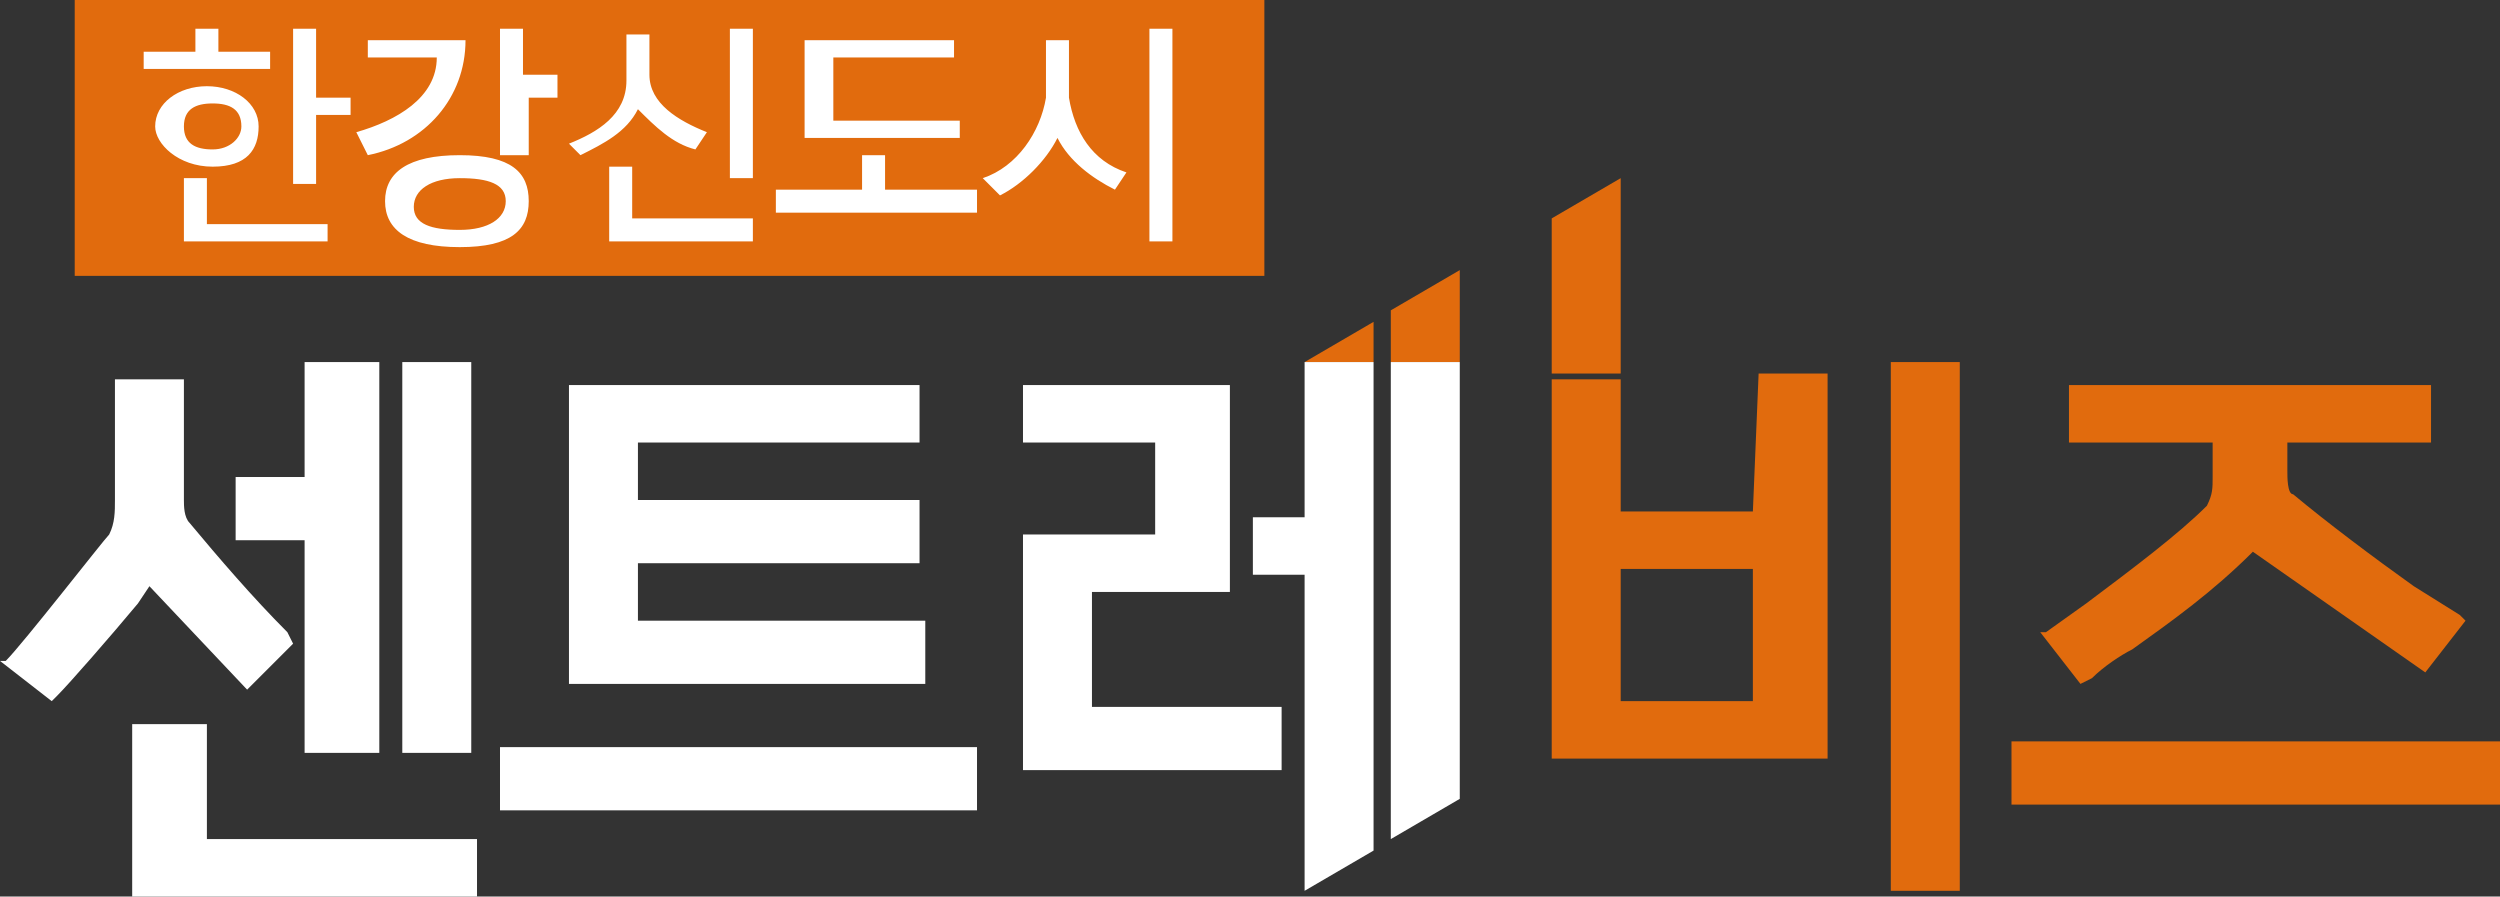
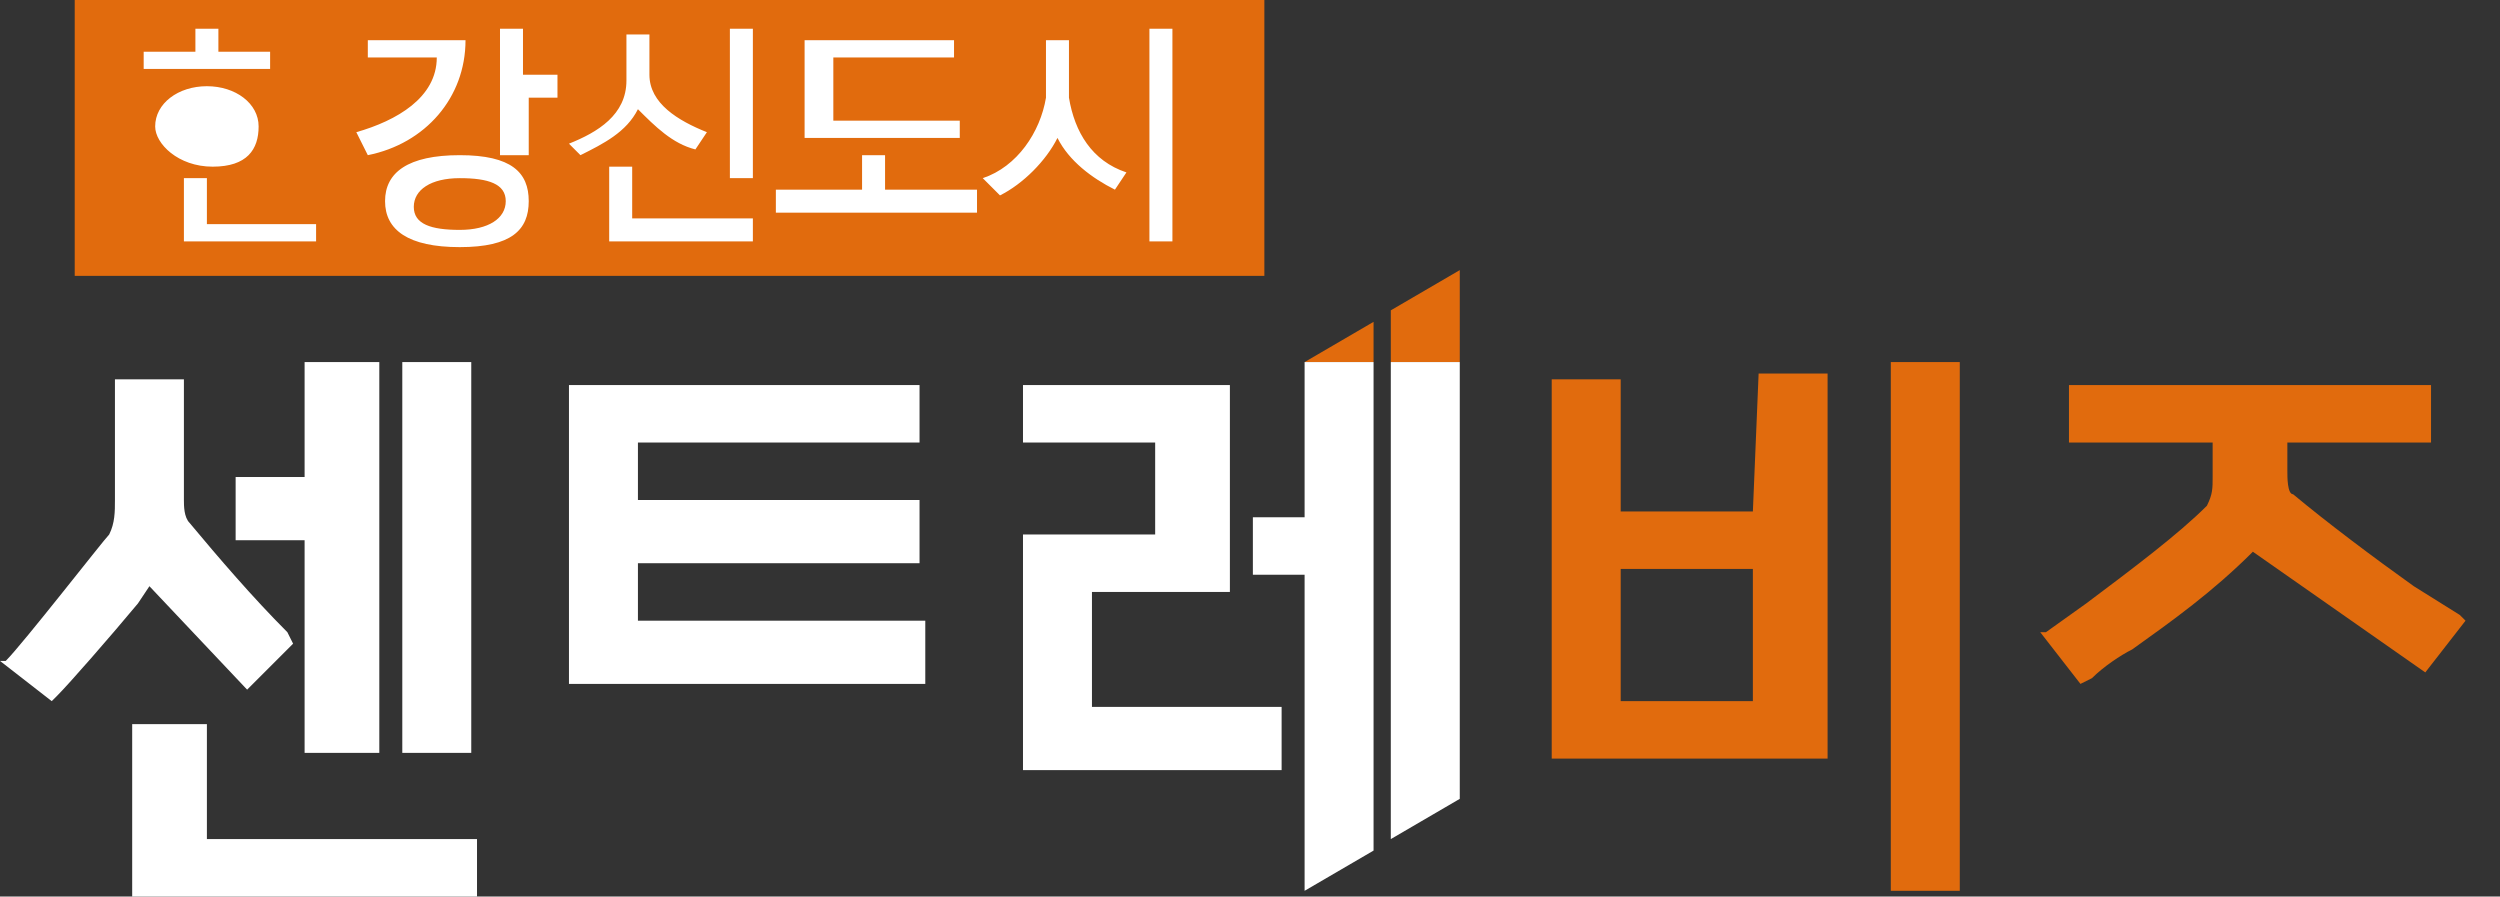
<svg xmlns="http://www.w3.org/2000/svg" version="1.1" id="레이어_1" x="0px" y="0px" viewBox="0 0 43.5 15.6" style="enable-background:new 0 0 43.5 15.6;" xml:space="preserve">
  <rect x="0" y="0" width="43.5" height="15.6" fill="#333333" stroke="none" />
  <style type="text/css">
	.st0{fill:#FFFFFF;}
	.st1{fill:#E16B0D;}
</style>
  <rect x="1.7" y="0.1" class="st0" width="19.5" height="4.4" />
  <title>logo-normal</title>
-   <path class="st1" d="M4.2,2.2c0-0.3-0.2-0.4-0.5-0.4S3.2,1.9,3.2,2.2s0.2,0.4,0.5,0.4S4.2,2.4,4.2,2.2z" />
  <path class="st1" d="M8,3.1c-0.5,0-0.8,0.2-0.8,0.5S7.5,4,8,4s0.8-0.2,0.8-0.5S8.5,3.1,8,3.1z" />
-   <path class="st1" d="M1.3,0v4.8H22V0H1.3z M14,0.7h2.6v0.3h-2.1v1.1h2.2v0.3H14V0.7z M12.7,0.5h0.4v2.6h-0.4V0.5z M2.5,0.9h0.9V0.5  h0.4v0.4h0.9v0.3H2.5V0.9z M2.7,2.2c0-0.4,0.4-0.7,0.9-0.7s0.9,0.3,0.9,0.7S4.3,2.9,3.7,2.9S2.7,2.5,2.7,2.2z M5.7,4.2H3.2V3.1h0.4  v0.8h2.1V4.2z M6.1,2H5.5v1.2H5.1V0.5h0.4v1.2h0.6V2z M6.2,2.3C6.9,2.1,7.6,1.7,7.6,1H6.4V0.7h1.7c0,1-0.7,1.8-1.7,2L6.2,2.3z   M8,4.3C7.1,4.3,6.7,4,6.7,3.5S7.1,2.7,8,2.7S9.2,3,9.2,3.5S8.9,4.3,8,4.3L8,4.3z M9.7,1.7H9.2v1H8.7V0.5h0.4v0.8h0.6L9.7,1.7z   M9.9,2.5c0.5-0.2,1-0.5,1-1.1V0.6h0.4v0.7c0,0.5,0.5,0.8,1,1l-0.2,0.3c-0.4-0.1-0.7-0.4-1-0.7c-0.2,0.4-0.6,0.6-1,0.8L9.9,2.5z   M13.1,4.2h-2.5V2.9H11v0.9h2.1V4.2z M17,3.7h-3.5V3.3h1.5V2.7h0.4v0.6H17V3.7z M19.4,3.3c-0.4-0.2-0.8-0.5-1-0.9  c-0.2,0.4-0.6,0.8-1,1l-0.3-0.3c0.6-0.2,1-0.8,1.1-1.4v-1h0.4v1c0.1,0.6,0.4,1.1,1,1.3L19.4,3.3z M20.4,4.2H20V0.5h0.4V4.2z" />
+   <path class="st1" d="M1.3,0v4.8H22V0H1.3z M14,0.7h2.6v0.3h-2.1v1.1h2.2v0.3H14V0.7z M12.7,0.5h0.4v2.6h-0.4V0.5z M2.5,0.9h0.9V0.5  h0.4v0.4h0.9v0.3H2.5V0.9z M2.7,2.2c0-0.4,0.4-0.7,0.9-0.7s0.9,0.3,0.9,0.7S4.3,2.9,3.7,2.9S2.7,2.5,2.7,2.2z M5.7,4.2H3.2V3.1h0.4  v0.8h2.1V4.2z M6.1,2H5.5v1.2H5.1h0.4v1.2h0.6V2z M6.2,2.3C6.9,2.1,7.6,1.7,7.6,1H6.4V0.7h1.7c0,1-0.7,1.8-1.7,2L6.2,2.3z   M8,4.3C7.1,4.3,6.7,4,6.7,3.5S7.1,2.7,8,2.7S9.2,3,9.2,3.5S8.9,4.3,8,4.3L8,4.3z M9.7,1.7H9.2v1H8.7V0.5h0.4v0.8h0.6L9.7,1.7z   M9.9,2.5c0.5-0.2,1-0.5,1-1.1V0.6h0.4v0.7c0,0.5,0.5,0.8,1,1l-0.2,0.3c-0.4-0.1-0.7-0.4-1-0.7c-0.2,0.4-0.6,0.6-1,0.8L9.9,2.5z   M13.1,4.2h-2.5V2.9H11v0.9h2.1V4.2z M17,3.7h-3.5V3.3h1.5V2.7h0.4v0.6H17V3.7z M19.4,3.3c-0.4-0.2-0.8-0.5-1-0.9  c-0.2,0.4-0.6,0.8-1,1l-0.3-0.3c0.6-0.2,1-0.8,1.1-1.4v-1h0.4v1c0.1,0.6,0.4,1.1,1,1.3L19.4,3.3z M20.4,4.2H20V0.5h0.4V4.2z" />
  <polygon class="st0" points="5.3,13.1 6.6,13.1 6.6,6.3 5.3,6.3 5.3,8.3 4.1,8.3 4.1,9.4 5.3,9.4 " />
  <path class="st0" d="M2.6,10.2l1.7,1.8l0.8-0.8L5,11c-0.6-0.6-1.2-1.3-1.7-1.9C3.2,9,3.2,8.8,3.2,8.7V6.6H2v2.1c0,0.2,0,0.4-0.1,0.6  l0,0c-0.1,0.1-1.5,1.9-1.8,2.2L0,11.5l0.9,0.7L1,12.1c0.2-0.2,0.9-1,1.4-1.6L2.6,10.2" />
  <polygon class="st0" points="2.3,12.6 2.3,15.6 8.3,15.6 8.3,14.6 3.6,14.6 3.6,12.6 " />
  <rect x="7" y="6.3" class="st0" width="1.2" height="6.8" />
  <polygon class="st0" points="16.1,10.8 11.1,10.8 11.1,9.8 16,9.8 16,8.7 11.1,8.7 11.1,7.7 16,7.7 16,6.7 9.9,6.7 9.9,11.9   16.1,11.9 " />
-   <rect x="8.7" y="13" class="st0" width="8.3" height="1.1" />
  <polygon class="st0" points="19,10.3 21.4,10.3 21.4,6.7 17.8,6.7 17.8,7.7 20.1,7.7 20.1,9.3 17.8,9.3 17.8,13.4 22.3,13.4   22.3,12.3 19,12.3 " />
  <path class="st1" d="M36.4,11.8c0.2-0.2,0.5-0.4,0.7-0.5c0.7-0.5,1.4-1,2.1-1.7l3,2.1l0.7-0.9l-0.1-0.1L42,10.2  c-0.7-0.5-1.5-1.1-2.1-1.6l0,0c-0.1,0-0.1-0.3-0.1-0.4V7.7h2.5v-1H36v1h2.5v0.6c0,0.2,0,0.3-0.1,0.5c-0.5,0.5-1.3,1.1-2.1,1.7  l-0.7,0.5L35.5,11l0.7,0.9L36.4,11.8z" />
-   <rect x="35" y="12.9" class="st1" width="8.5" height="1.1" />
  <polygon class="st1" points="22.7,6.3 22.7,6.3 23.9,6.3 23.9,5.6 " />
  <polygon class="st1" points="24.2,5.4 24.2,6.3 25.4,6.3 25.4,4.7 " />
  <rect x="32.9" y="6.3" class="st1" width="1.2" height="9.2" />
  <path class="st1" d="M30.5,12.2h-2.3V9.9h2.3V12.2z M30.5,8.9h-2.3V6.6H27v6.6h4.8V6.5h-1.2L30.5,8.9z" />
-   <polygon class="st1" points="28.2,3.1 27,3.8 27,6.5 28.2,6.5 " />
  <polygon class="st0" points="25.4,13.9 25.4,6.3 24.2,6.3 24.2,14.6 " />
  <polygon class="st0" points="22.7,6.3 22.7,9 21.8,9 21.8,10 22.7,10 22.7,15.5 23.9,14.8 23.9,6.3 " />
</svg>